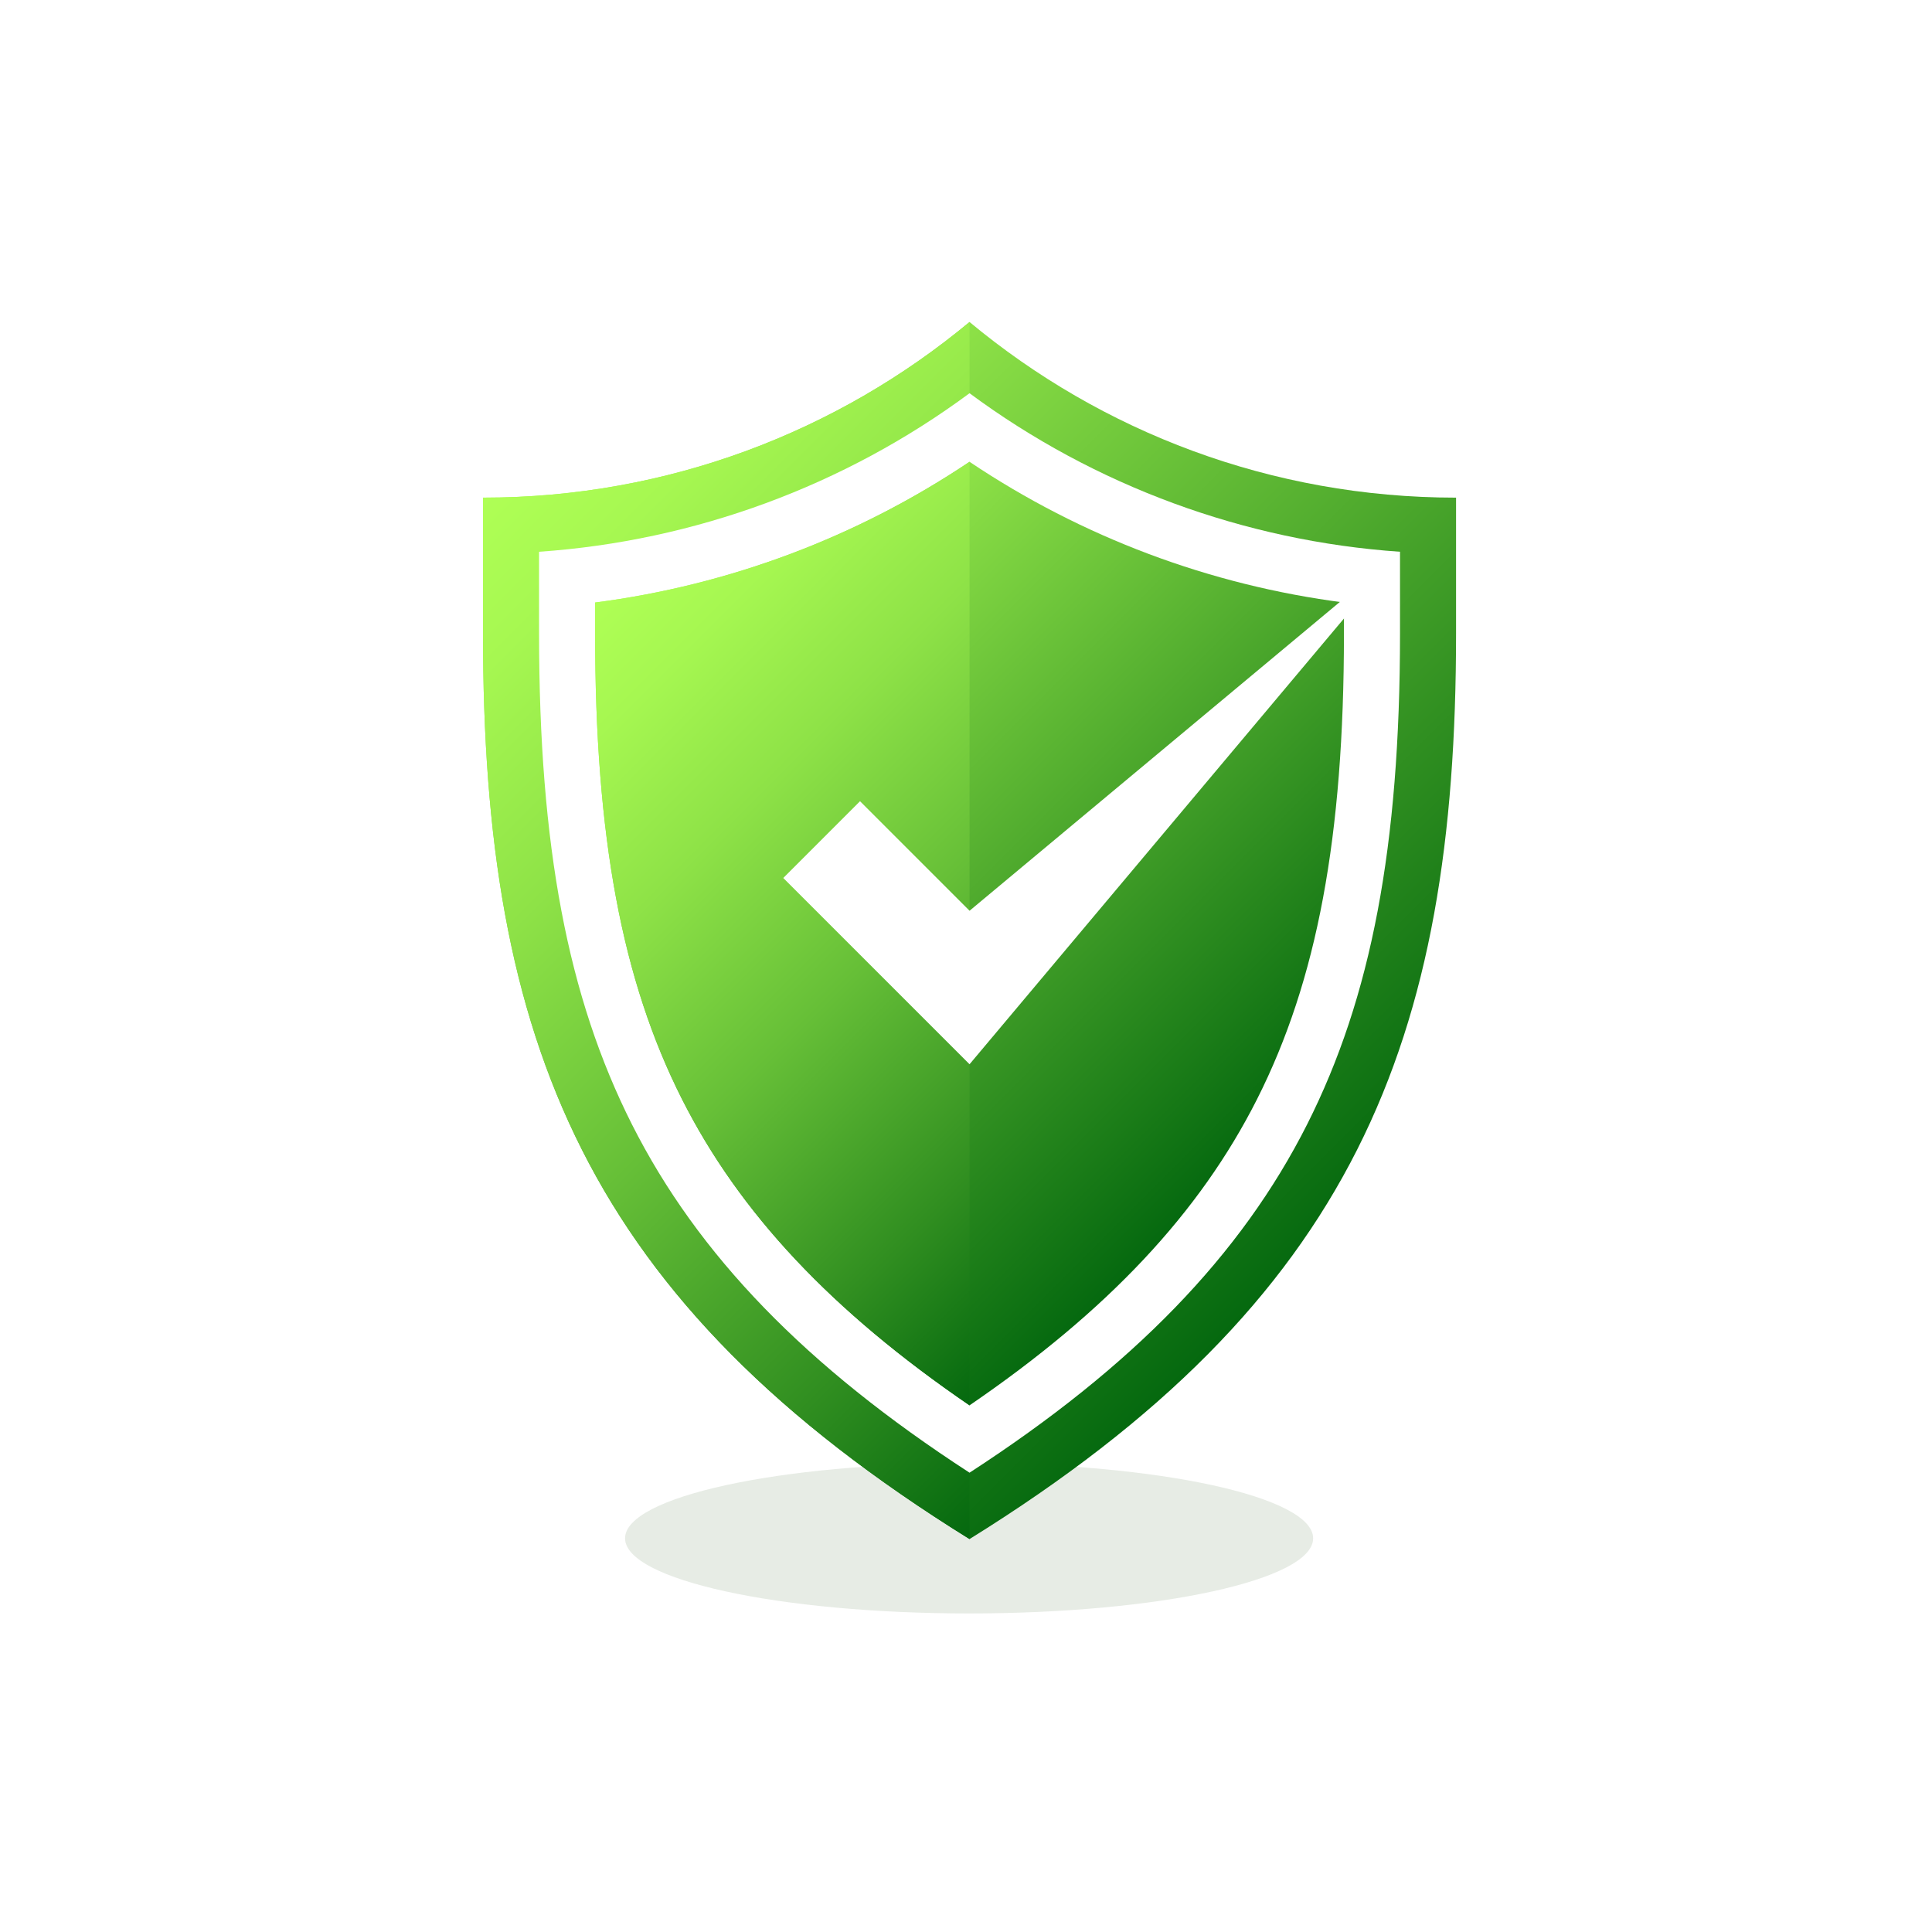
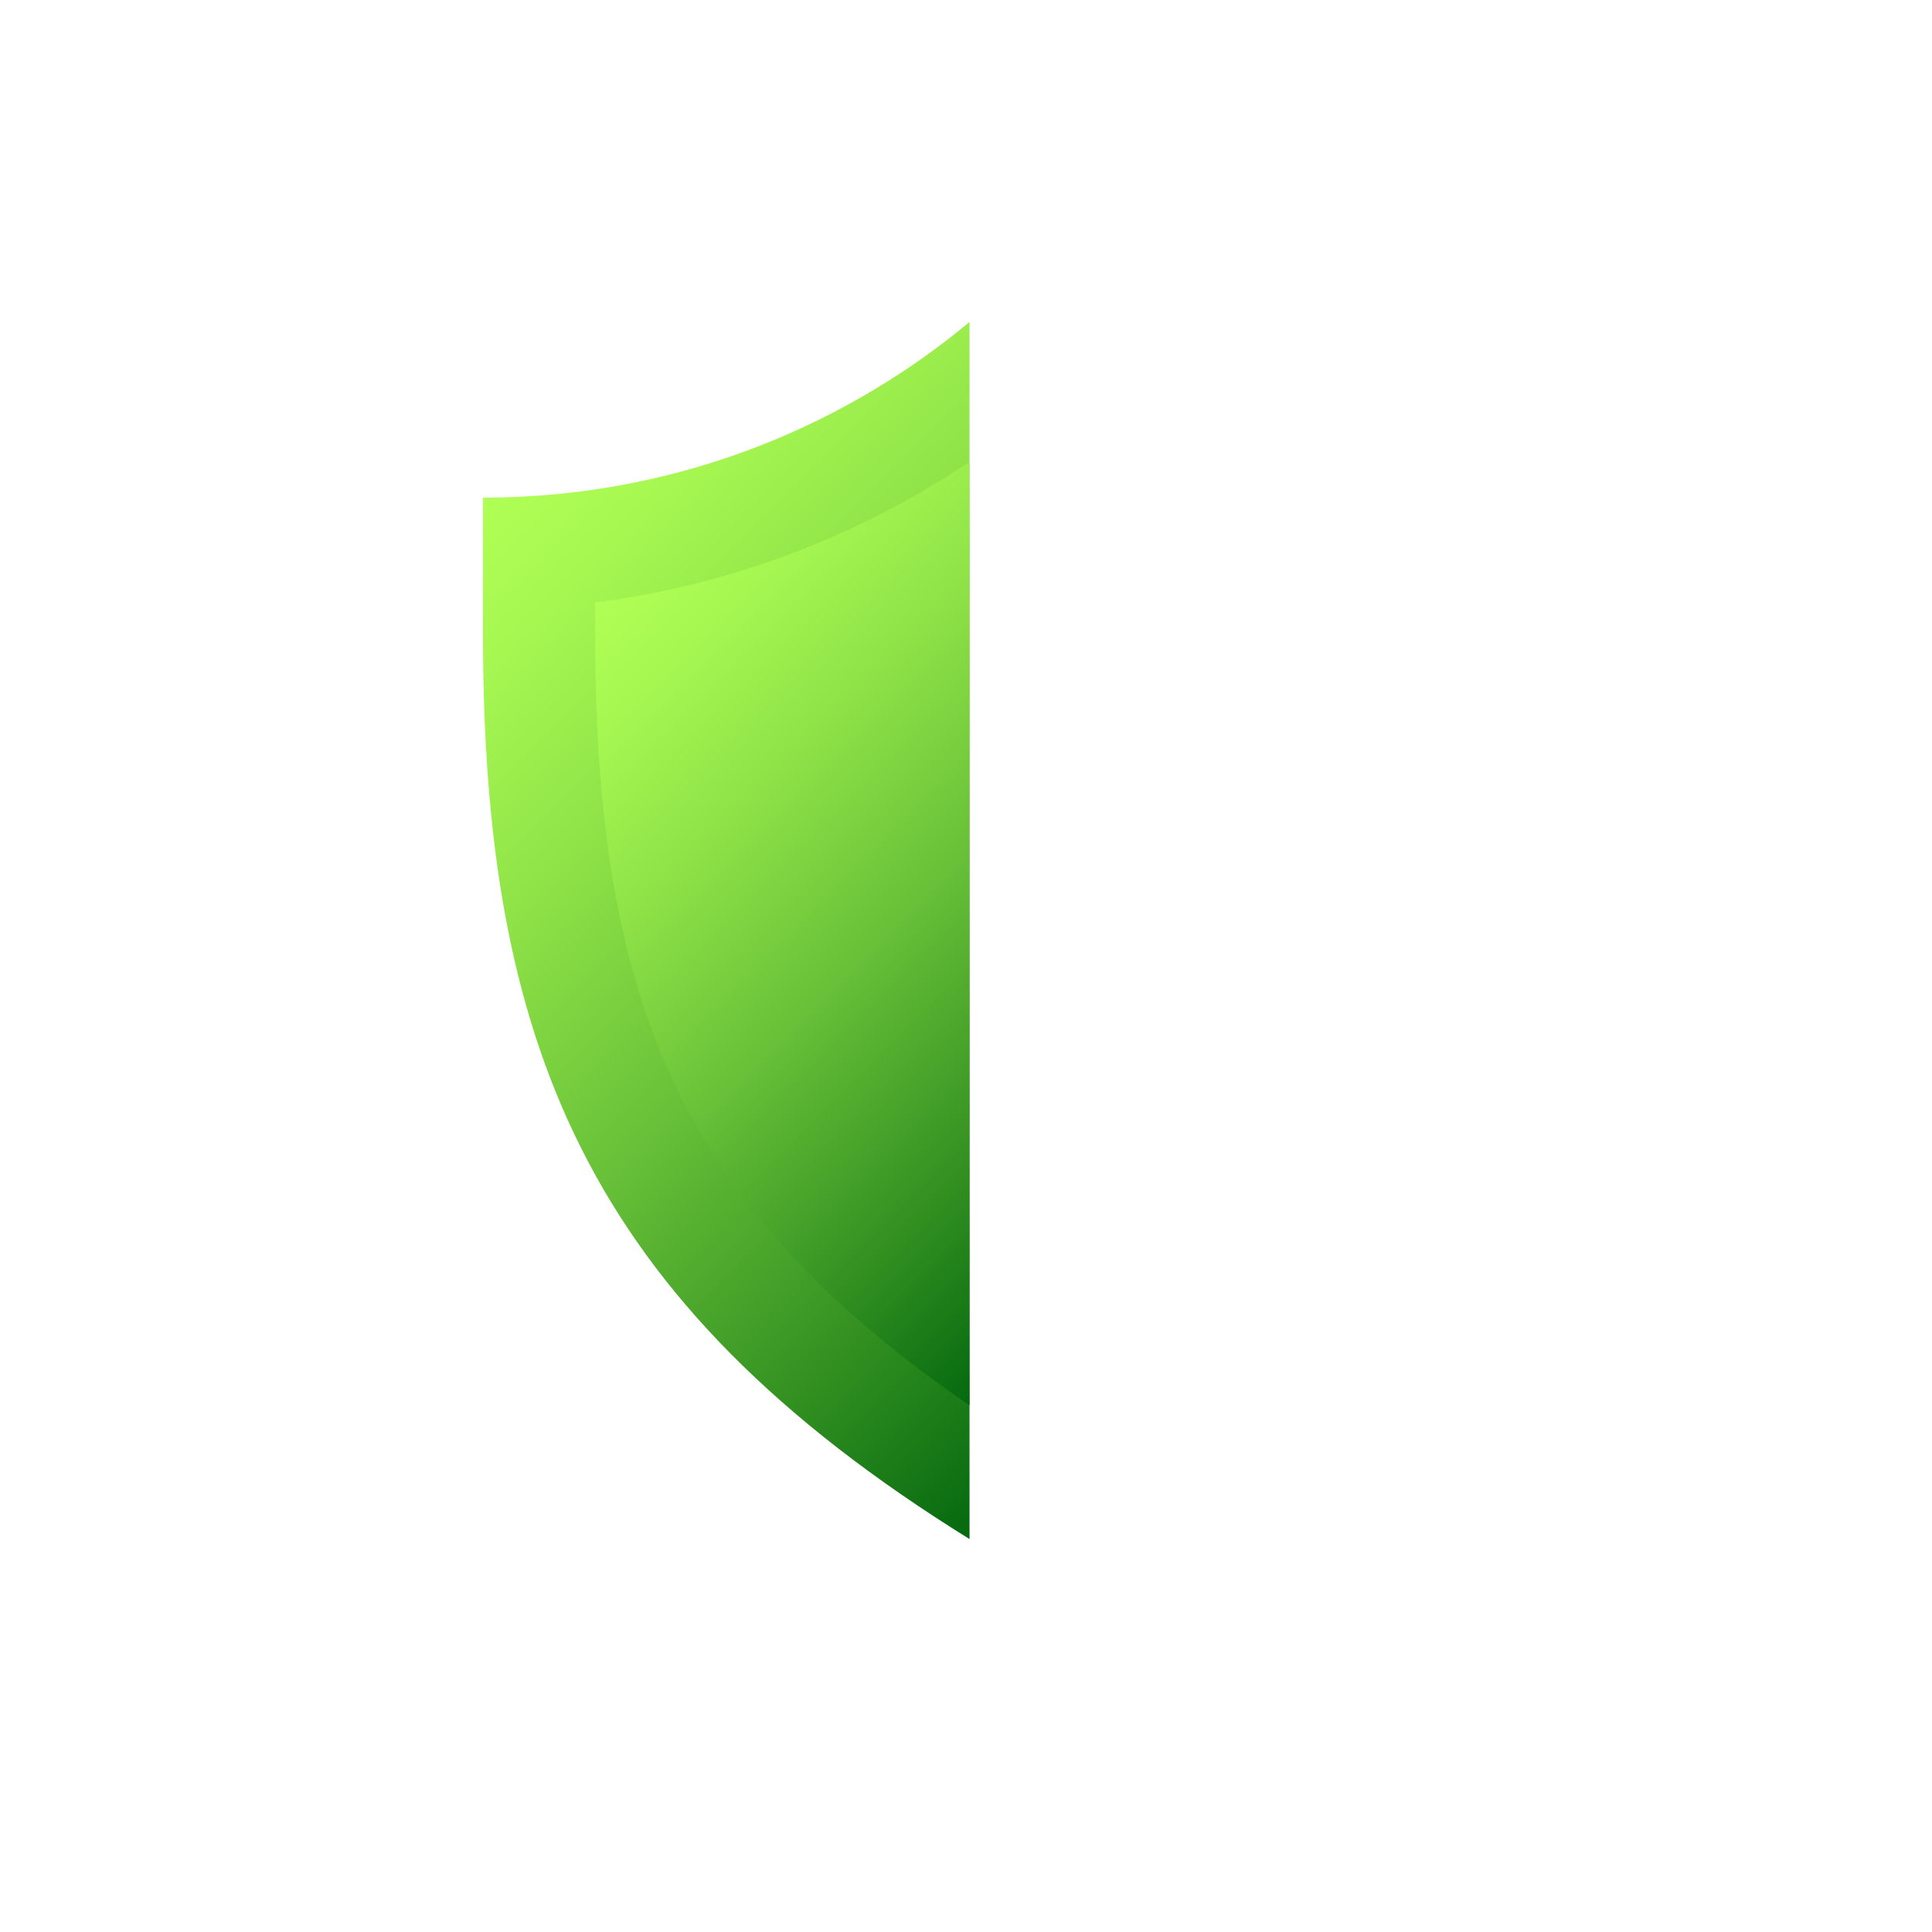
<svg xmlns="http://www.w3.org/2000/svg" width="240" height="240" viewBox="0 0 240 240" fill="none">
  <g filter="url(#filter0_f_356_13528)">
-     <path d="M120.386 200.429C143.989 200.429 163.123 196.25 163.123 191.095C163.123 185.94 143.989 181.761 120.386 181.761C96.783 181.761 77.648 185.94 77.648 191.095C77.648 196.25 96.783 200.429 120.386 200.429Z" fill="#638353" fill-opacity="0.15" />
-   </g>
-   <path d="M120.439 40C104.047 53.624 82.981 61.819 60.001 61.819C60.001 63.762 60.001 75.349 60.001 78.704C60.001 129.389 72.642 161.534 120.439 191.188C168.236 161.534 180.877 129.389 180.877 78.704C180.877 75.349 180.877 63.762 180.877 61.819C157.897 61.819 136.831 53.624 120.439 40Z" fill="url(#paint0_linear_356_13528)" />
+     </g>
  <path d="M60 61.819C60 63.762 60 75.349 60 78.704C60 129.389 72.642 161.534 120.438 191.188V40C104.046 53.624 82.981 61.819 60 61.819Z" fill="url(#paint1_linear_356_13528)" />
-   <path d="M120.439 182.943C100.087 169.736 86.709 155.917 78.511 139.693C70.525 123.888 66.964 105.079 66.964 78.704V68.542C86.276 67.209 104.887 60.361 120.439 48.848C135.991 60.361 154.601 67.209 173.914 68.542V78.704C173.914 105.079 170.353 123.888 162.367 139.693C154.169 155.917 140.79 169.736 120.439 182.943Z" fill="white" />
-   <path d="M120.439 174.578C103.267 162.839 91.862 150.677 84.725 136.552C77.257 121.772 73.927 103.931 73.927 78.704V74.847C90.595 72.693 106.482 66.725 120.438 57.365C134.395 66.725 150.282 72.693 166.95 74.847V78.704C166.95 103.931 163.62 121.772 156.152 136.552C149.015 150.677 137.61 162.839 120.439 174.578Z" fill="url(#paint2_linear_356_13528)" />
  <path d="M73.928 74.847V78.704C73.928 103.931 77.258 121.772 84.727 136.552C91.864 150.677 103.268 162.839 120.44 174.578V57.365C106.483 66.725 90.596 72.693 73.928 74.847Z" fill="url(#paint3_linear_356_13528)" />
-   <path d="M173.916 68.542L120.441 113.137L106.836 99.531L97.302 109.066L120.441 132.205L173.916 68.542Z" fill="white" />
  <defs>
    <filter id="filter0_f_356_13528" x="71.338" y="175.451" width="98.095" height="31.288" filterUnits="userSpaceOnUse" color-interpolation-filters="sRGB">
      <feFlood flood-opacity="0" result="BackgroundImageFix" />
      <feBlend mode="normal" in="SourceGraphic" in2="BackgroundImageFix" result="shape" />
      <feGaussianBlur stdDeviation="3.155" result="effect1_foregroundBlur_356_13528" />
    </filter>
    <linearGradient id="paint0_linear_356_13528" x1="71.324" y1="50.495" x2="169.554" y2="148.724" gradientUnits="userSpaceOnUse">
      <stop stop-color="#AFFF55" />
      <stop offset="0.998" stop-color="#05690F" />
    </linearGradient>
    <linearGradient id="paint1_linear_356_13528" x1="61.669" y1="60.15" x2="156.573" y2="155.054" gradientUnits="userSpaceOnUse">
      <stop stop-color="#AFFF55" />
      <stop offset="0.114" stop-color="#A6F751" />
      <stop offset="0.3" stop-color="#8EE247" />
      <stop offset="0.535" stop-color="#66BF37" />
      <stop offset="0.807" stop-color="#308E20" />
      <stop offset="0.998" stop-color="#05690F" />
    </linearGradient>
    <linearGradient id="paint2_linear_356_13528" x1="82.985" y1="65.789" x2="157.892" y2="140.697" gradientUnits="userSpaceOnUse">
      <stop stop-color="#AFFF55" />
      <stop offset="0.998" stop-color="#05690F" />
    </linearGradient>
    <linearGradient id="paint3_linear_356_13528" x1="75.728" y1="73.046" x2="148.85" y2="146.168" gradientUnits="userSpaceOnUse">
      <stop stop-color="#AFFF55" />
      <stop offset="0.114" stop-color="#A6F751" />
      <stop offset="0.3" stop-color="#8EE247" />
      <stop offset="0.535" stop-color="#66BF37" />
      <stop offset="0.807" stop-color="#308E20" />
      <stop offset="0.998" stop-color="#05690F" />
    </linearGradient>
  </defs>
</svg>